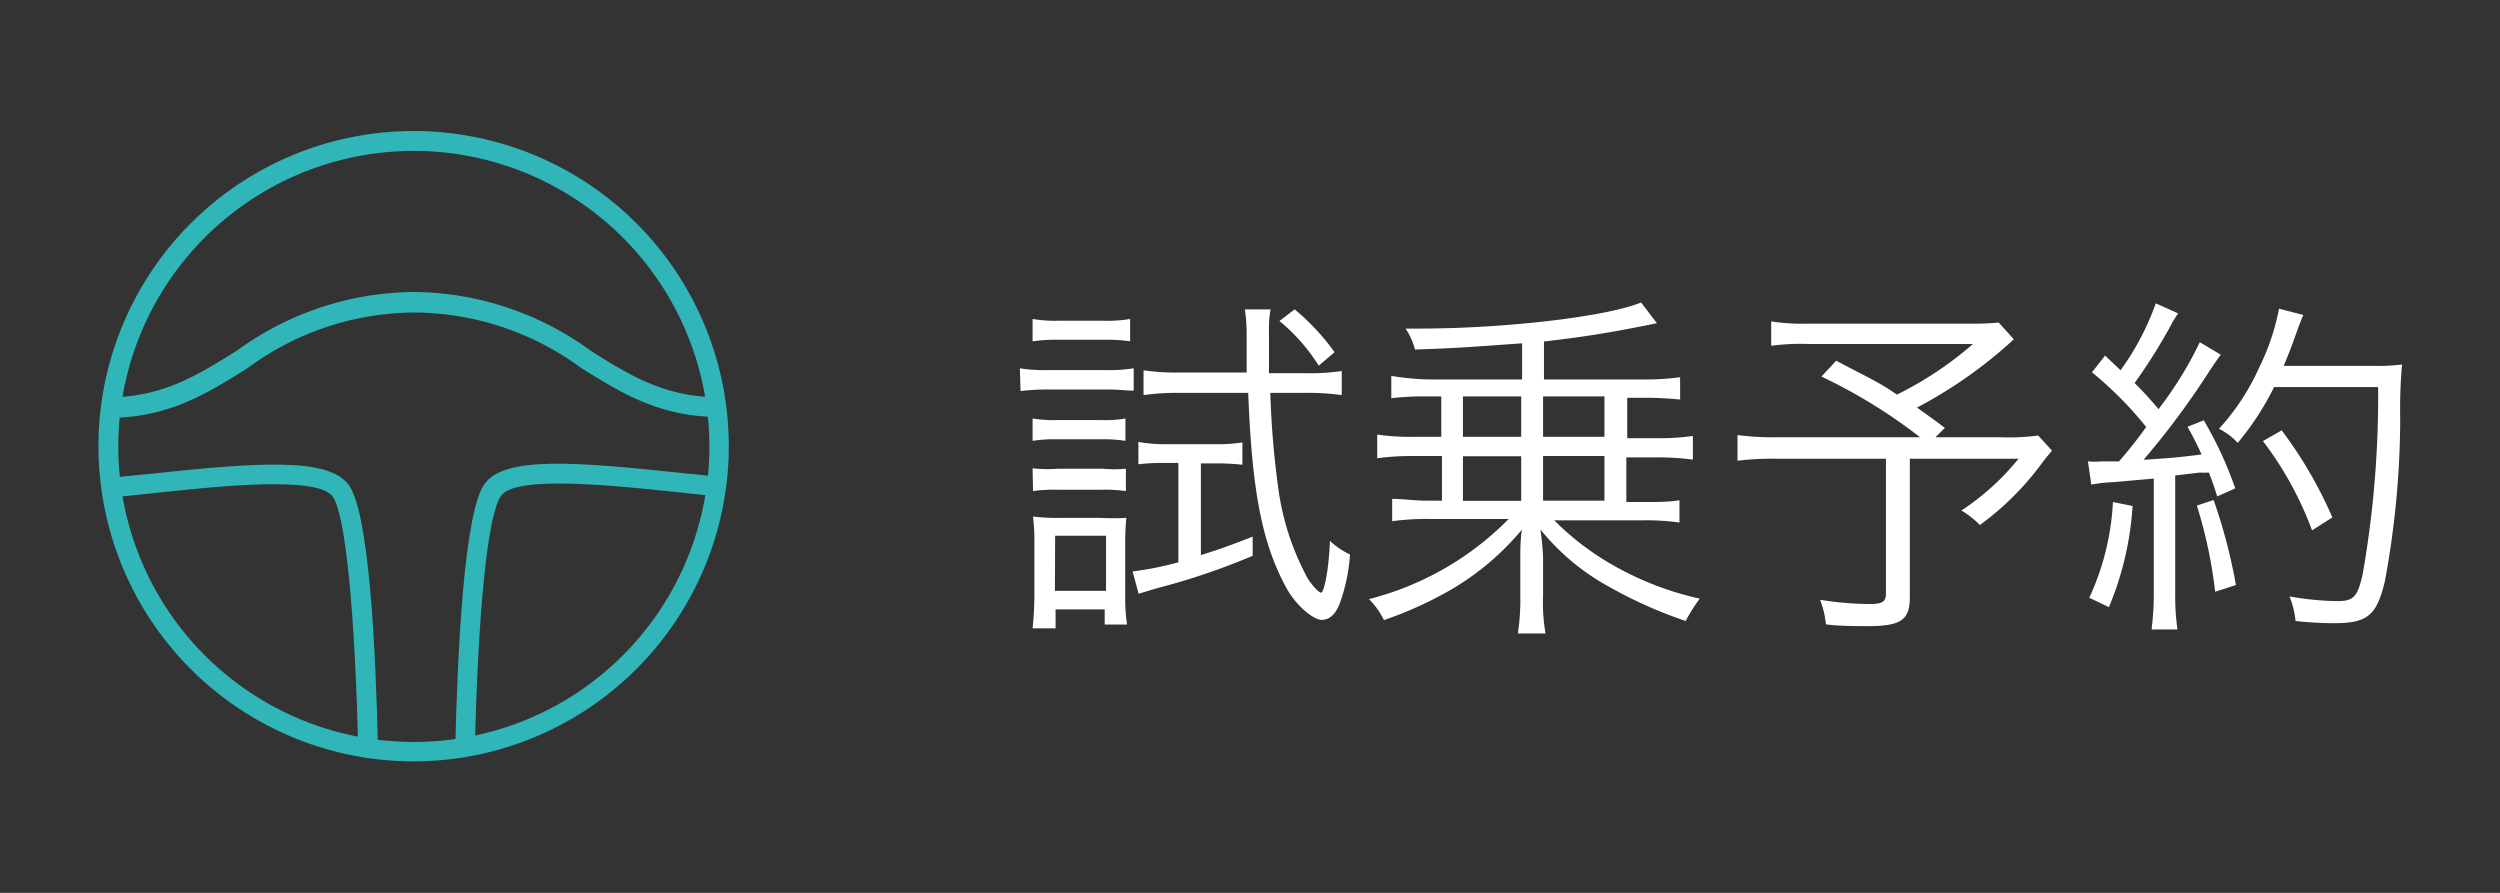
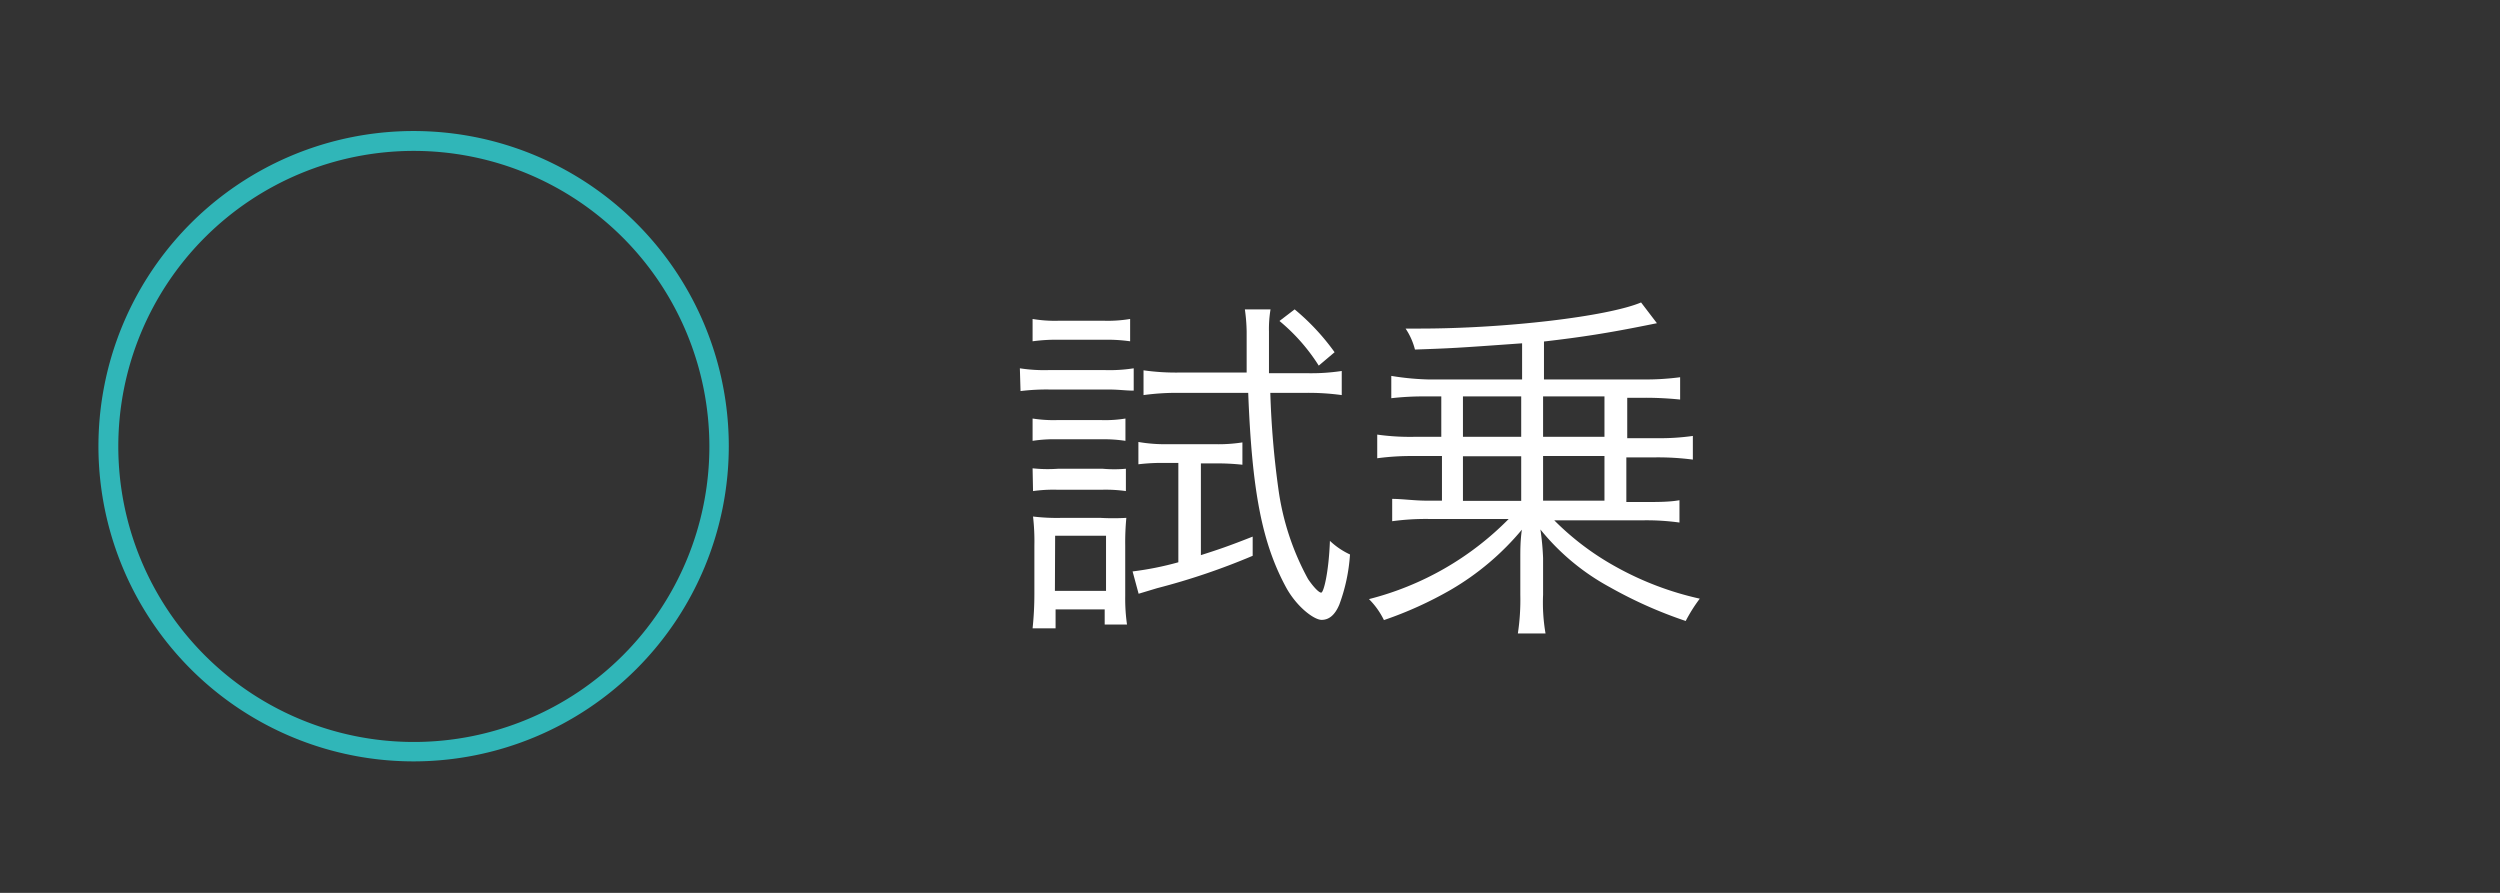
<svg xmlns="http://www.w3.org/2000/svg" viewBox="0 0 112 40">
  <rect x="0" y="0" width="112" height="40" fill="#333333" stroke="none" />
  <defs>
    <style>.cls-1{fill:#fff;}.cls-2{fill:#30b6b8;}.cls-3{fill:none;}</style>
  </defs>
  <g id="レイヤー_2" data-name="レイヤー 2">
    <g id="Header">
      <path class="cls-1" d="M45.69,16.5a7.13,7.13,0,0,0,1.28.08h2.54a7,7,0,0,0,1.28-.08v1c-.38,0-.65-.05-1.17-.05H47a9.56,9.56,0,0,0-1.28.07Zm.57-2.21a6,6,0,0,0,1.15.08h2.07a6.06,6.06,0,0,0,1.15-.08v1a7.44,7.44,0,0,0-1.15-.07H47.41a7.79,7.79,0,0,0-1.15.07Zm0,13.86a14.84,14.84,0,0,0,.08-1.55V24.45a9.76,9.76,0,0,0-.06-1.31,8.92,8.92,0,0,0,1.31.06h1.7a10.13,10.13,0,0,0,1.17,0,11.54,11.54,0,0,0-.05,1.24v2.26a8.2,8.2,0,0,0,.08,1.28h-1V27.3H47.29v.85Zm0-9.4a6,6,0,0,0,1.09.07h2a5.56,5.56,0,0,0,1.07-.07v1a6.44,6.44,0,0,0-1.07-.07h-2a6.24,6.24,0,0,0-1.09.07Zm0,2.23A6.34,6.34,0,0,0,47.4,21h2A5.89,5.89,0,0,0,50.44,21v1a6.58,6.58,0,0,0-1.07-.06h-2a6.63,6.63,0,0,0-1.09.06Zm1,5.49h2.29V24H47.27Zm4.93-5.73A8.69,8.69,0,0,0,51,20.8v-1a6.85,6.85,0,0,0,1.26.1h2.16a7,7,0,0,0,1.24-.08v1a10.4,10.4,0,0,0-1.19-.06h-.67v4.11c.75-.24,1.18-.38,2.32-.83l0,.86a30.47,30.47,0,0,1-4.28,1.45l-.83.25-.27-1a13.92,13.92,0,0,0,2.05-.41V20.74Zm.64-3.14a11,11,0,0,0-1.6.1V16.59a10.35,10.35,0,0,0,1.62.1h3c0-1,0-1,0-1.83a7.78,7.78,0,0,0-.08-1h1.15a5.31,5.31,0,0,0-.07,1c0,.13,0,.43,0,.95,0,.19,0,.51,0,.91h1.74a9.17,9.17,0,0,0,1.52-.1V17.7a10.87,10.87,0,0,0-1.6-.1H56.91a39.82,39.82,0,0,0,.36,4.29,11.69,11.69,0,0,0,1.33,4.05c.23.34.48.61.59.61s.34-.91.39-2.32a3.33,3.33,0,0,0,.9.61A7.91,7.91,0,0,1,60,27.09c-.19.45-.45.68-.79.68s-1.1-.57-1.58-1.43c-1.09-2-1.54-4.32-1.71-8.74ZM58,13.86a10.18,10.18,0,0,1,1.79,1.92l-.71.6a8.41,8.41,0,0,0-1.76-2Z" />
      <path class="cls-1" d="M63.89,17.76a12.49,12.49,0,0,0-1.56.08v-1A11.9,11.9,0,0,0,64,17h4.19V15.38c-3.06.22-3.13.22-4.8.28a3,3,0,0,0-.42-.94h.63c3.86,0,8.42-.54,9.92-1.17l.71.93-.55.11c-1.6.32-2.78.51-4.51.71V17h4.48a11.74,11.74,0,0,0,1.62-.1v1a15.09,15.09,0,0,0-1.57-.08h-.8v1.81H74.2a10.46,10.46,0,0,0,1.64-.1v1.06a12.17,12.17,0,0,0-1.64-.1H72.86v2h.81c.61,0,1.12,0,1.57-.08v1a10.74,10.74,0,0,0-1.61-.1h-4a12.2,12.2,0,0,0,2.74,2.07,13.89,13.89,0,0,0,3.78,1.44,7,7,0,0,0-.63,1,19.66,19.66,0,0,1-3.41-1.52,10.3,10.3,0,0,1-3.1-2.58A11.55,11.55,0,0,1,69.13,25v1.65a8.11,8.11,0,0,0,.11,1.73H68a10.06,10.06,0,0,0,.11-1.73V25c0-.37,0-.79.07-1.27A12,12,0,0,1,65,26.42a17,17,0,0,1-3,1.36,3.46,3.46,0,0,0-.67-.94,13.43,13.43,0,0,0,6.26-3.59H64a11.21,11.21,0,0,0-1.63.1v-1c.45,0,1,.08,1.57.08h.66v-2H63.32a11.42,11.42,0,0,0-1.62.1V19.47a10.53,10.53,0,0,0,1.62.1h1.25V17.76Zm1.65,1.81h2.61V17.76H65.54Zm0,2.87h2.61v-2H65.54Zm6.34-4.68H69.13v1.81h2.75Zm0,2.67H69.13v2h2.75Z" />
-       <path class="cls-1" d="M90.22,15.2a20.42,20.42,0,0,1-4.34,3.06c.45.32.64.45,1.25.91l-.42.42h2.9a10.06,10.06,0,0,0,1.7-.08l.62.68c-.06.07-.25.29-.43.53a12.81,12.81,0,0,1-2.8,2.8,4.16,4.16,0,0,0-.83-.65,11.11,11.11,0,0,0,2.56-2.32H85.56v6.21c0,1-.38,1.29-1.87,1.29-.5,0-1.35,0-1.89-.08a4,4,0,0,0-.26-1.1,14.05,14.05,0,0,0,2.24.19c.55,0,.71-.11.71-.46V20.55h-5a12.77,12.77,0,0,0-1.65.09V19.49a12.47,12.47,0,0,0,1.77.1h6.41a23.69,23.69,0,0,0-4.42-2.72l.66-.71c1.4.74,2,1,2.72,1.52a15.93,15.93,0,0,0,3.41-2.27H81a10,10,0,0,0-1.65.08V14.4a9.45,9.45,0,0,0,1.68.1h7.33a11,11,0,0,0,1.18-.05Z" />
-       <path class="cls-1" d="M93.54,20.67a2.9,2.9,0,0,0,.58,0c.08,0,.56,0,.81,0a19.37,19.37,0,0,0,1.22-1.54,16.4,16.4,0,0,0-2.43-2.45l.59-.75c.35.34.43.4.69.66a12,12,0,0,0,1.58-3l1,.45a5.12,5.12,0,0,0-.36.6,25.06,25.06,0,0,1-1.59,2.52,14.7,14.7,0,0,1,1.07,1.17,16.56,16.56,0,0,0,1.85-3l.94.56c-.14.19-.24.34-.46.66a35.9,35.9,0,0,1-3,4.05c1.2-.08,1.49-.1,2.6-.24A13.76,13.76,0,0,0,98,19.12l.73-.29a17,17,0,0,1,1.41,3.05l-.81.36c-.16-.51-.21-.65-.37-1.07a3,3,0,0,1-.4,0l-1.11.13v5.26a10.81,10.81,0,0,0,.1,1.64H96.39a12.57,12.57,0,0,0,.1-1.65V21.44l-1.8.16a6.51,6.51,0,0,0-1,.11Zm2,2a14,14,0,0,1-1.06,4.53l-.88-.42a11.6,11.6,0,0,0,1.06-4.29Zm3.63-.27a24.4,24.4,0,0,1,1,3.81l-.93.3a21,21,0,0,0-.82-3.86Zm2.71-5.06a12.53,12.53,0,0,1-1.63,2.5,2.9,2.9,0,0,0-.84-.63,10.33,10.33,0,0,0,1.8-2.74,10.3,10.3,0,0,0,.89-2.64l1.09.28c-.13.3-.13.3-.42,1.1-.12.35-.25.67-.46,1.18h4a8.6,8.6,0,0,0,1.3-.06,23,23,0,0,0-.08,2.47,40.34,40.34,0,0,1-.69,7.25c-.37,1.53-.77,1.87-2.3,1.87a16.06,16.06,0,0,1-1.7-.1,3.94,3.94,0,0,0-.27-1.1,13.11,13.11,0,0,0,2.13.21c.75,0,.92-.19,1.15-1.22a46,46,0,0,0,.69-8.37Zm1.7,6.42a15.45,15.45,0,0,0-2.2-4l.84-.48a19.23,19.23,0,0,1,2.27,3.9Z" />
      <path class="cls-2" d="M18.54,34.11A14.12,14.12,0,1,1,32.65,20,14.13,14.13,0,0,1,18.54,34.11Zm0-27.35A13.24,13.24,0,1,0,31.78,20,13.25,13.25,0,0,0,18.54,6.76Z" />
-       <path class="cls-2" d="M32.22,18.68c-2.68,0-4.4-1.08-6.22-2.22A12.7,12.7,0,0,0,18.54,14a12.68,12.68,0,0,0-7.46,2.5c-1.82,1.14-3.54,2.22-6.22,2.22V17.8c2.42,0,4-1,5.75-2.09a13.64,13.64,0,0,1,7.93-2.63,13.61,13.61,0,0,1,7.92,2.63c1.71,1.08,3.33,2.09,5.76,2.09Z" />
-       <path class="cls-2" d="M16.05,33.69C15.91,27.4,15.47,23,14.9,22.24c-.68-.93-5.1-.46-8-.15l-1.8.19L5,21.4l1.79-.18c4.74-.5,7.92-.74,8.83.5s1.21,7.17,1.32,12Z" />
-       <path class="cls-2" d="M21.27,33.69l-.88,0c.11-4.78.42-10.73,1.31-12s4.1-1,8.84-.5l1.79.18-.08.88-1.8-.19c-2.93-.31-7.35-.78-8,.15C21.85,23,21.41,27.4,21.27,33.69Z" />
      <rect class="cls-3" width="112" height="40" />
    </g>
  </g>
</svg>